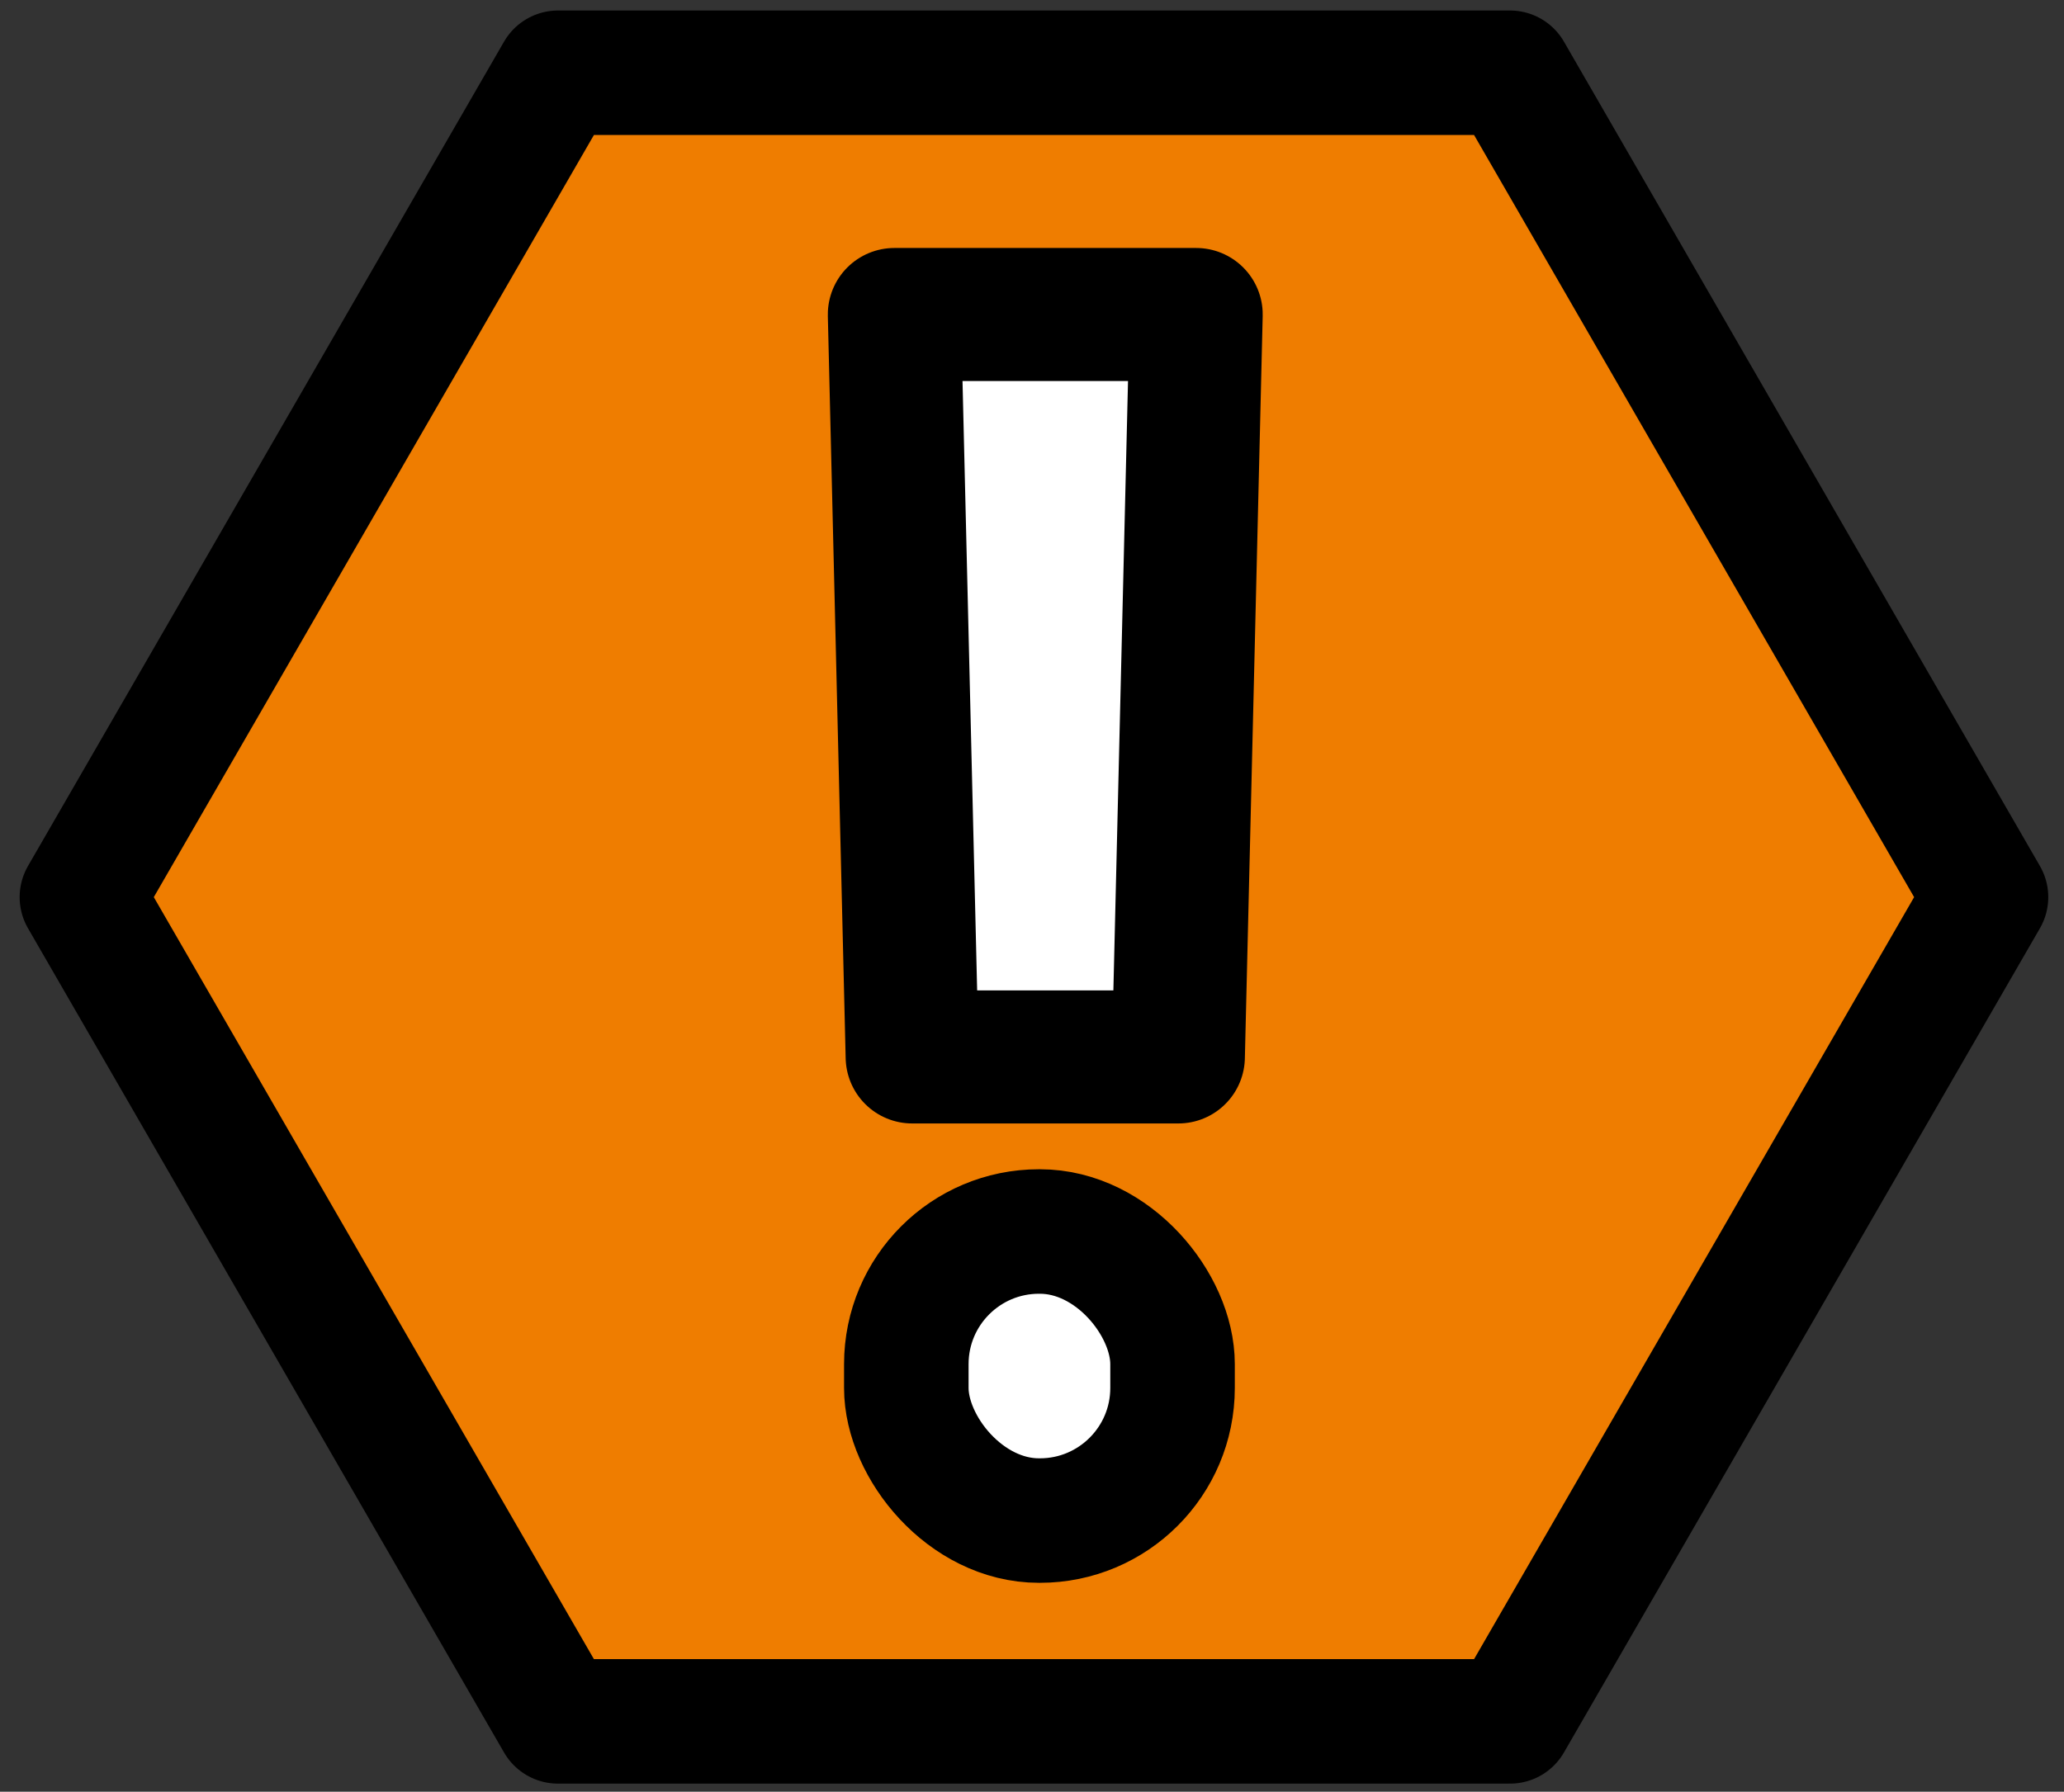
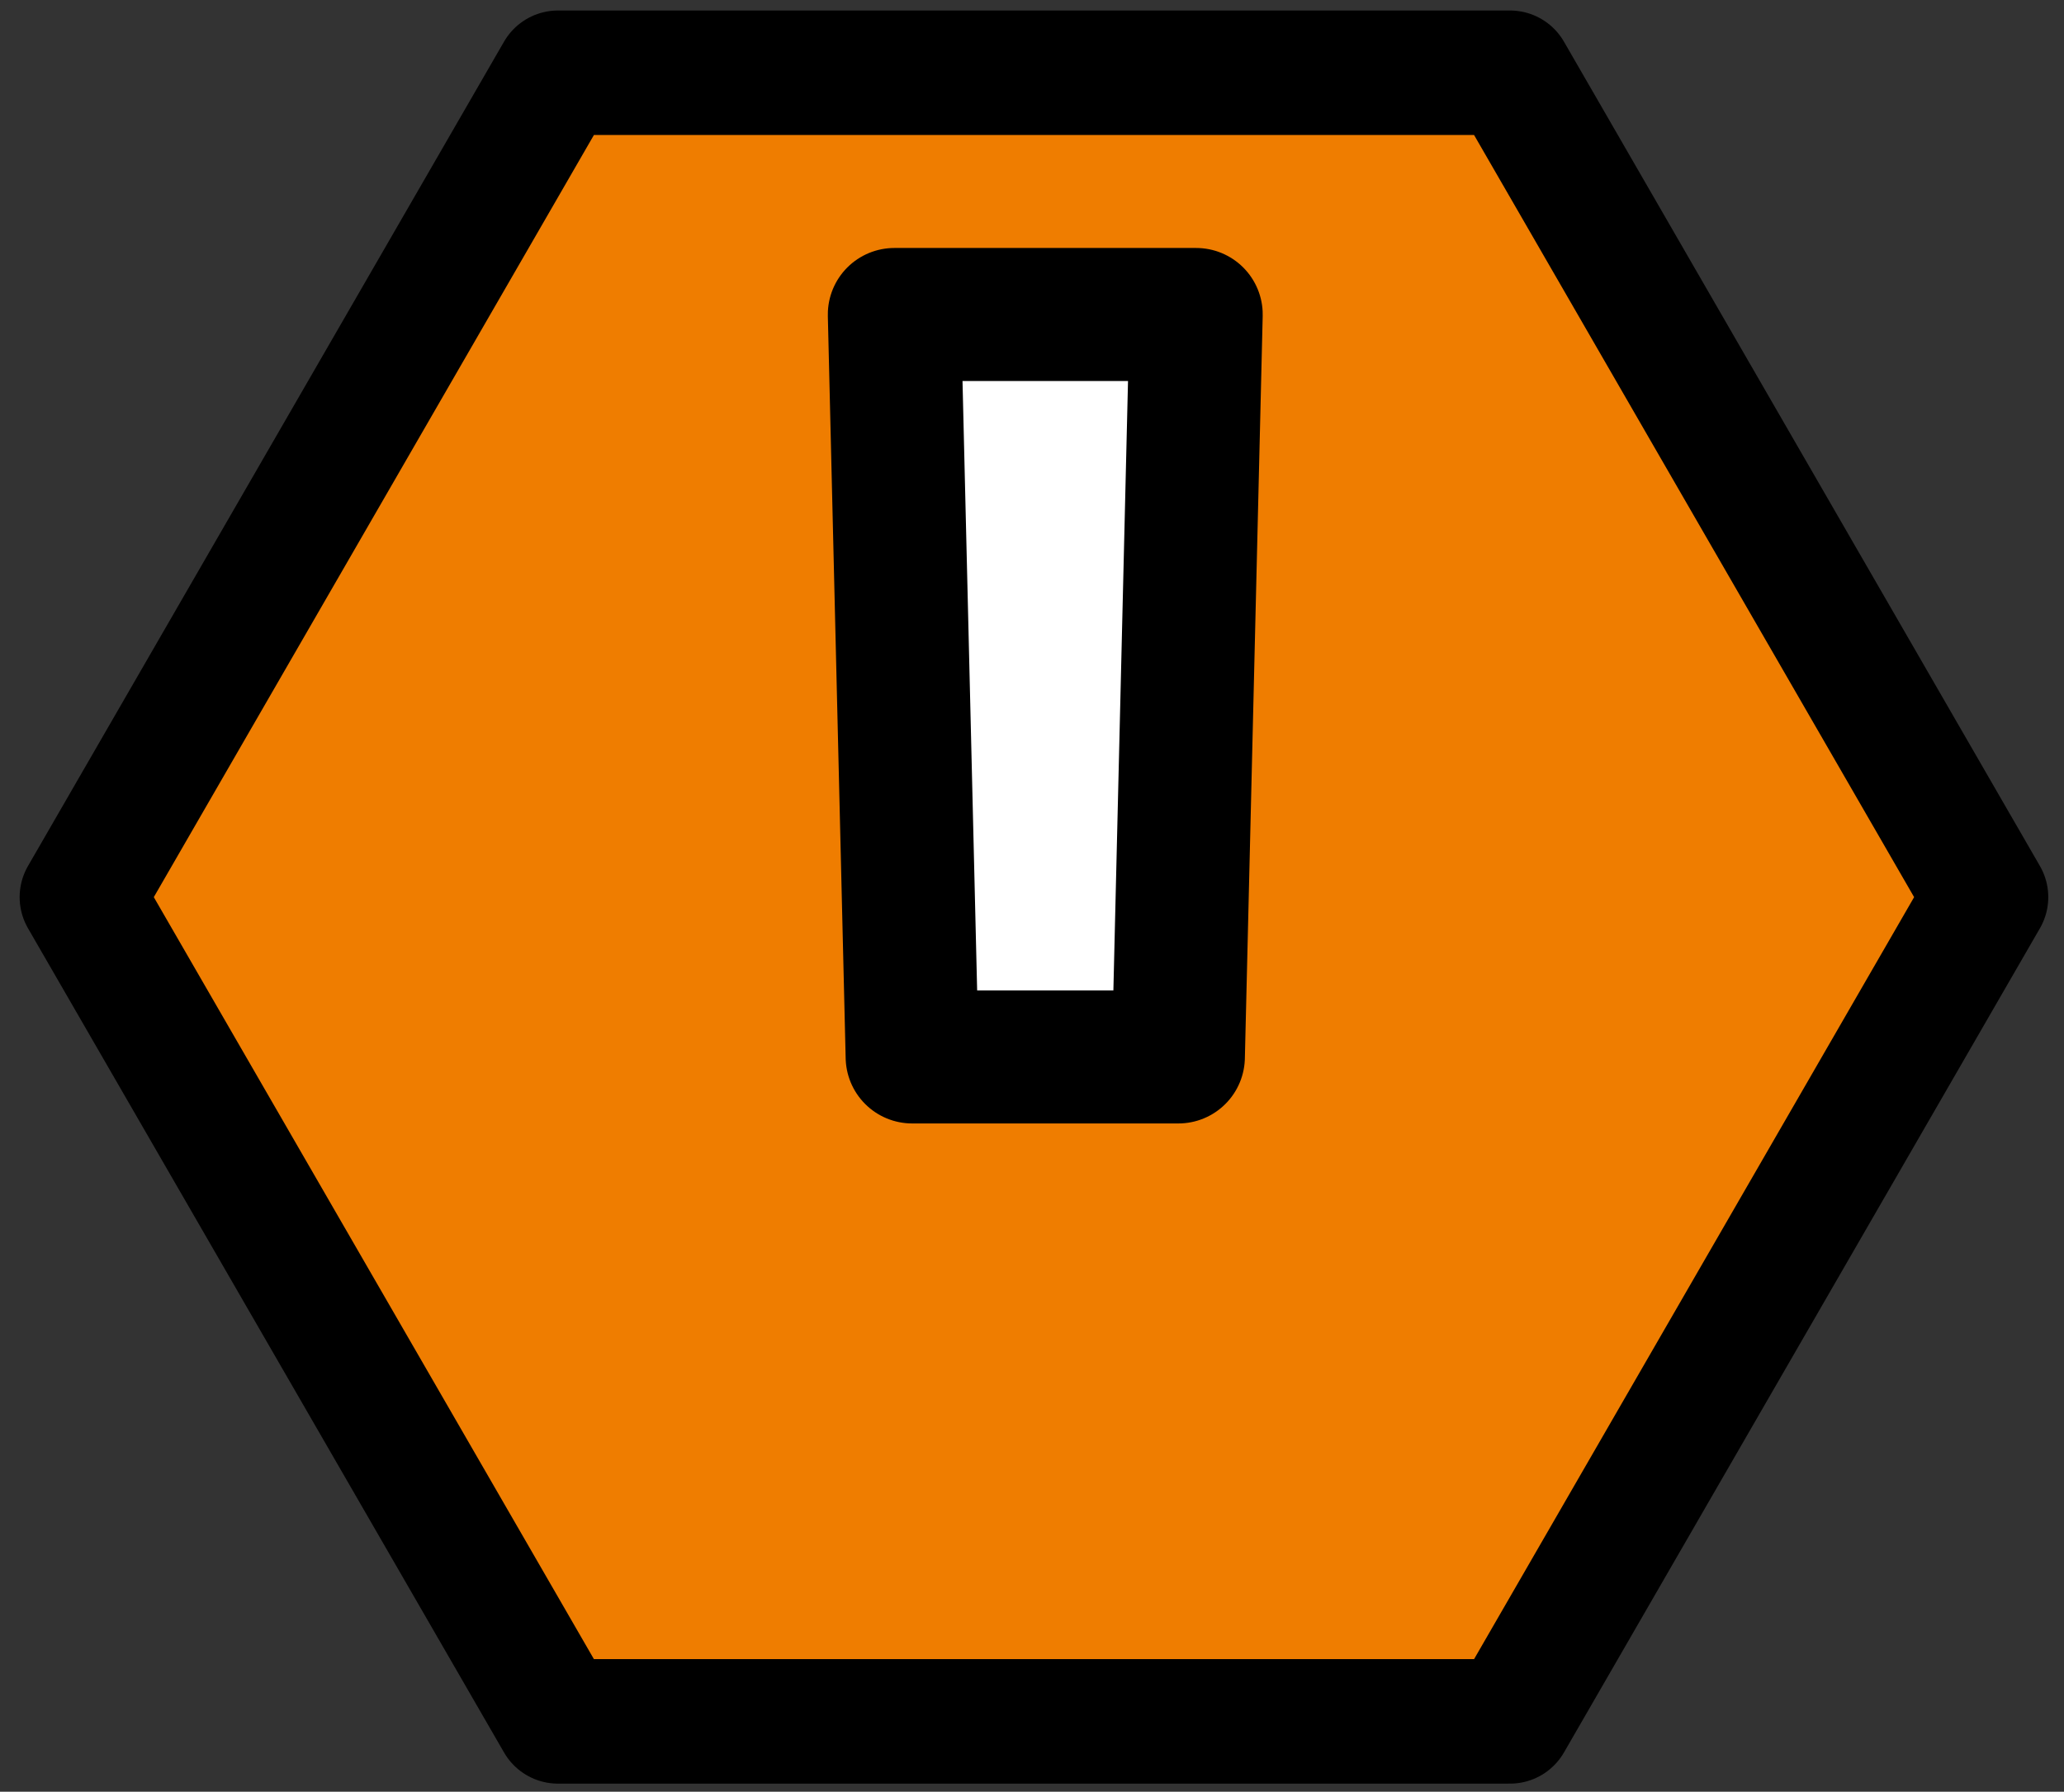
<svg xmlns="http://www.w3.org/2000/svg" id="uuid-585106d0-b650-4de2-a1c1-8f731827f6e5" data-name="ee81c8ea-4f87-4c0b-b97f-cb4838f2c33a" viewBox="0 0 284.76 247.25">
  <rect x="0" y="0" width="284.76" height="247.25" fill="#333333" stroke="none" />
-   <rect x="-170" y="-15" width="641.76" height="1063.25" fill="rgba(150, 0, 0, 0)" />
  <polygon points="208.33 10.04 76.98 10.04 11.3 123.8 76.98 237.54 208.33 237.54 274 123.8 208.33 10.04" fill="#ef7d00" stroke="#000" stroke-linecap="round" stroke-linejoin="round" stroke-width="17.18" />
  <polygon points="162.57 145.85 125.85 145.85 123.39 43.4 165.03 43.4 162.57 145.85" fill="#fff" stroke="#000" stroke-linecap="round" stroke-linejoin="round" stroke-width="18.36" />
-   <rect x="125.04" y="169.94" width="36.73" height="39.89" rx="18.3" ry="18.3" fill="#fff" stroke="#000" stroke-linecap="round" stroke-linejoin="round" stroke-width="17.18" />
</svg>